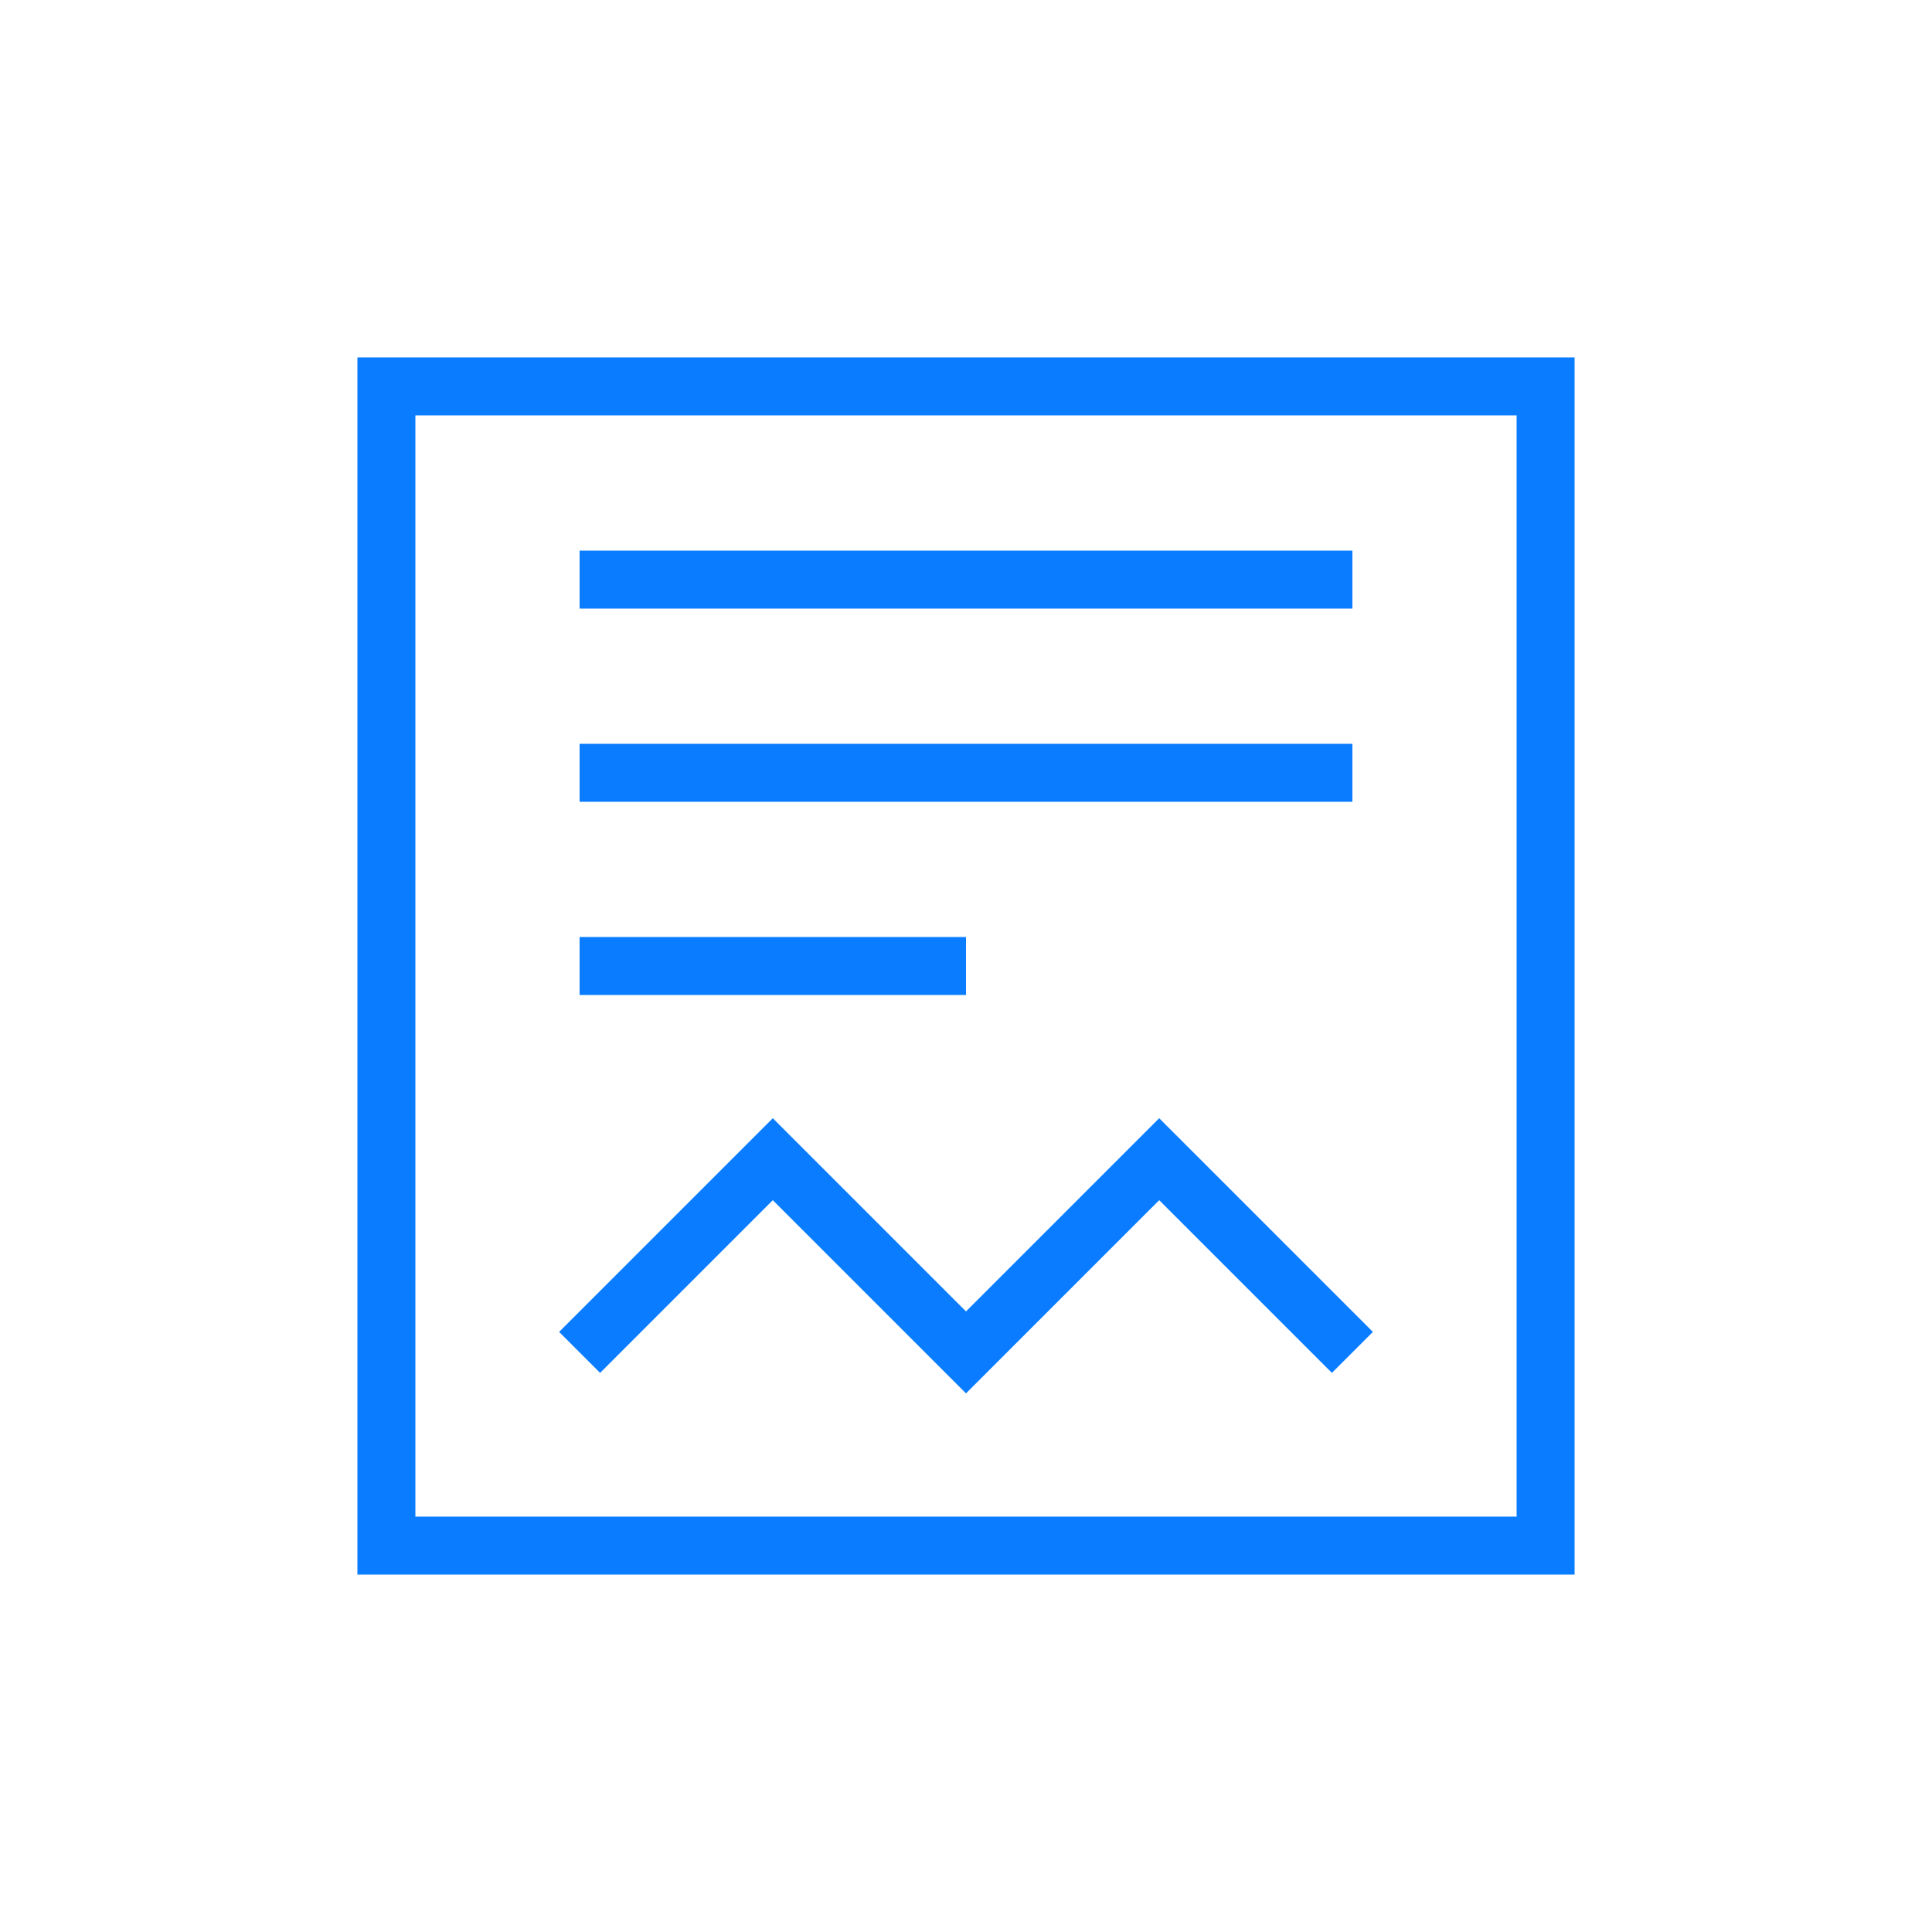
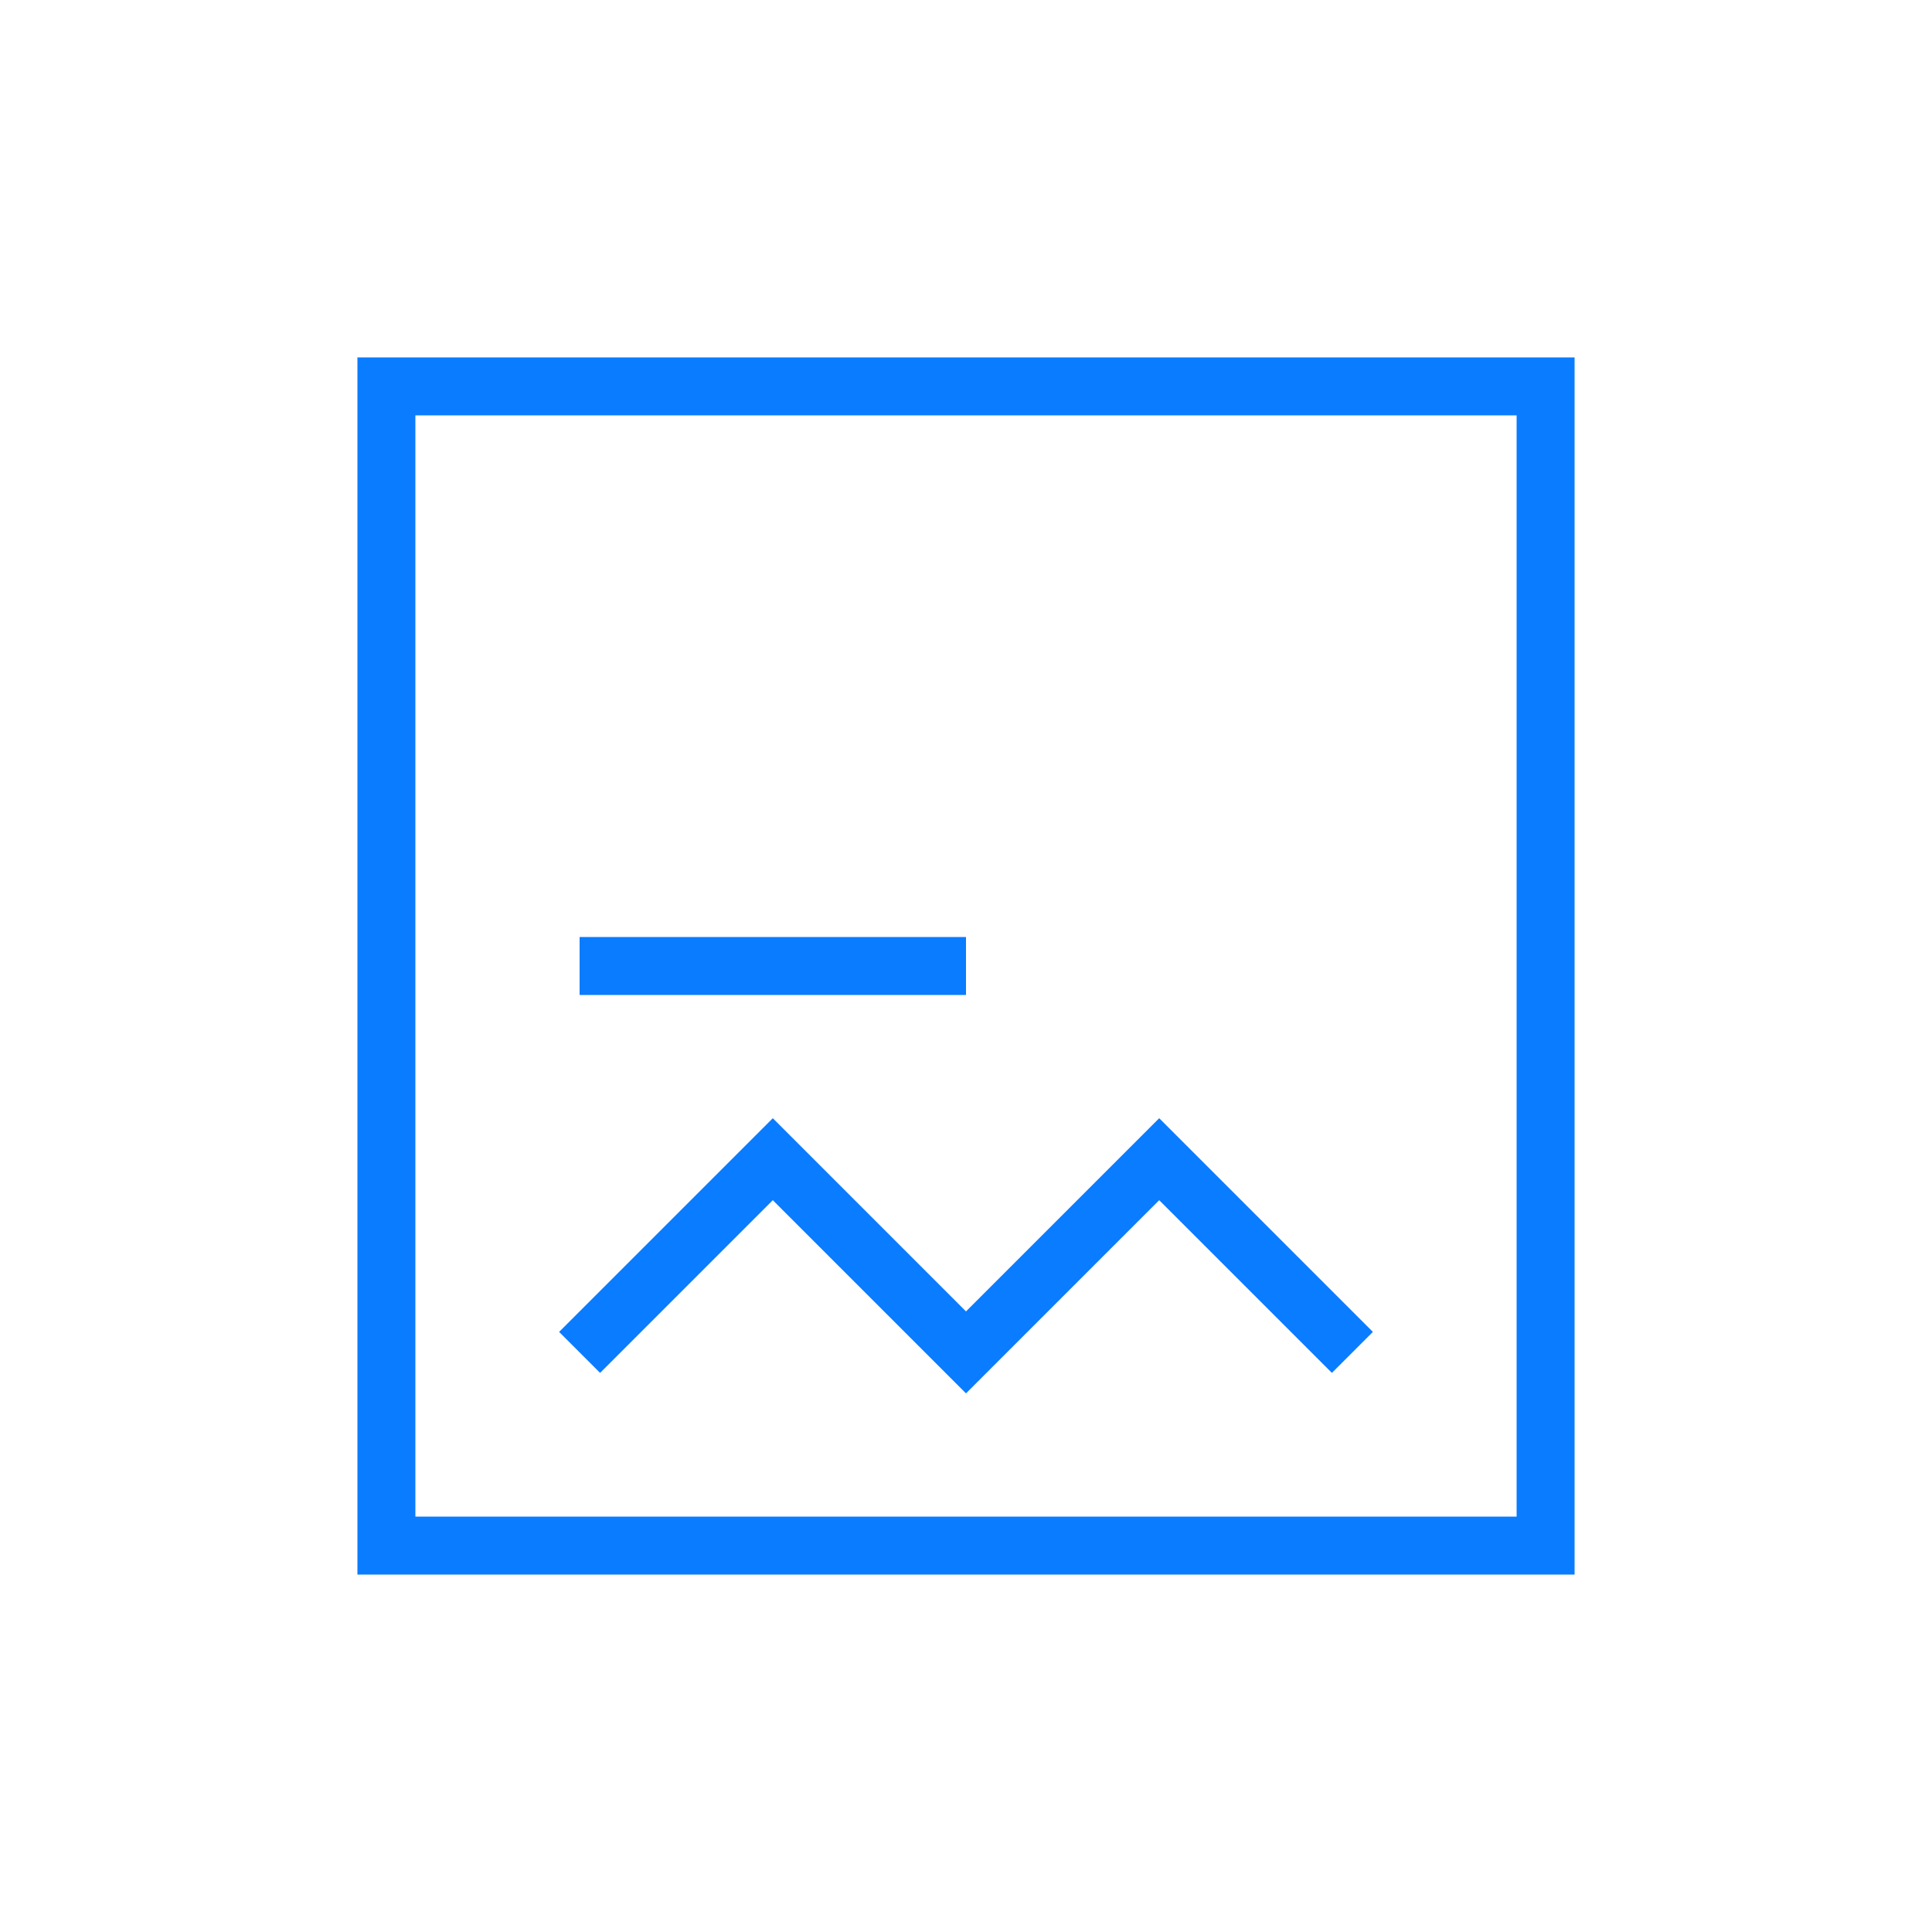
<svg xmlns="http://www.w3.org/2000/svg" viewBox="0 0 100 100" fill="none" stroke="#0a7cff" stroke-width="3">
  <path d="M20 20 H 80 V 80 H 20 Z" />
-   <path d="M30 30 H 70" />
-   <path d="M30 40 H 70" />
  <path d="M30 50 H 50" />
  <path d="M30 70 L 40 60 L 50 70 L 60 60 L 70 70" />
</svg>